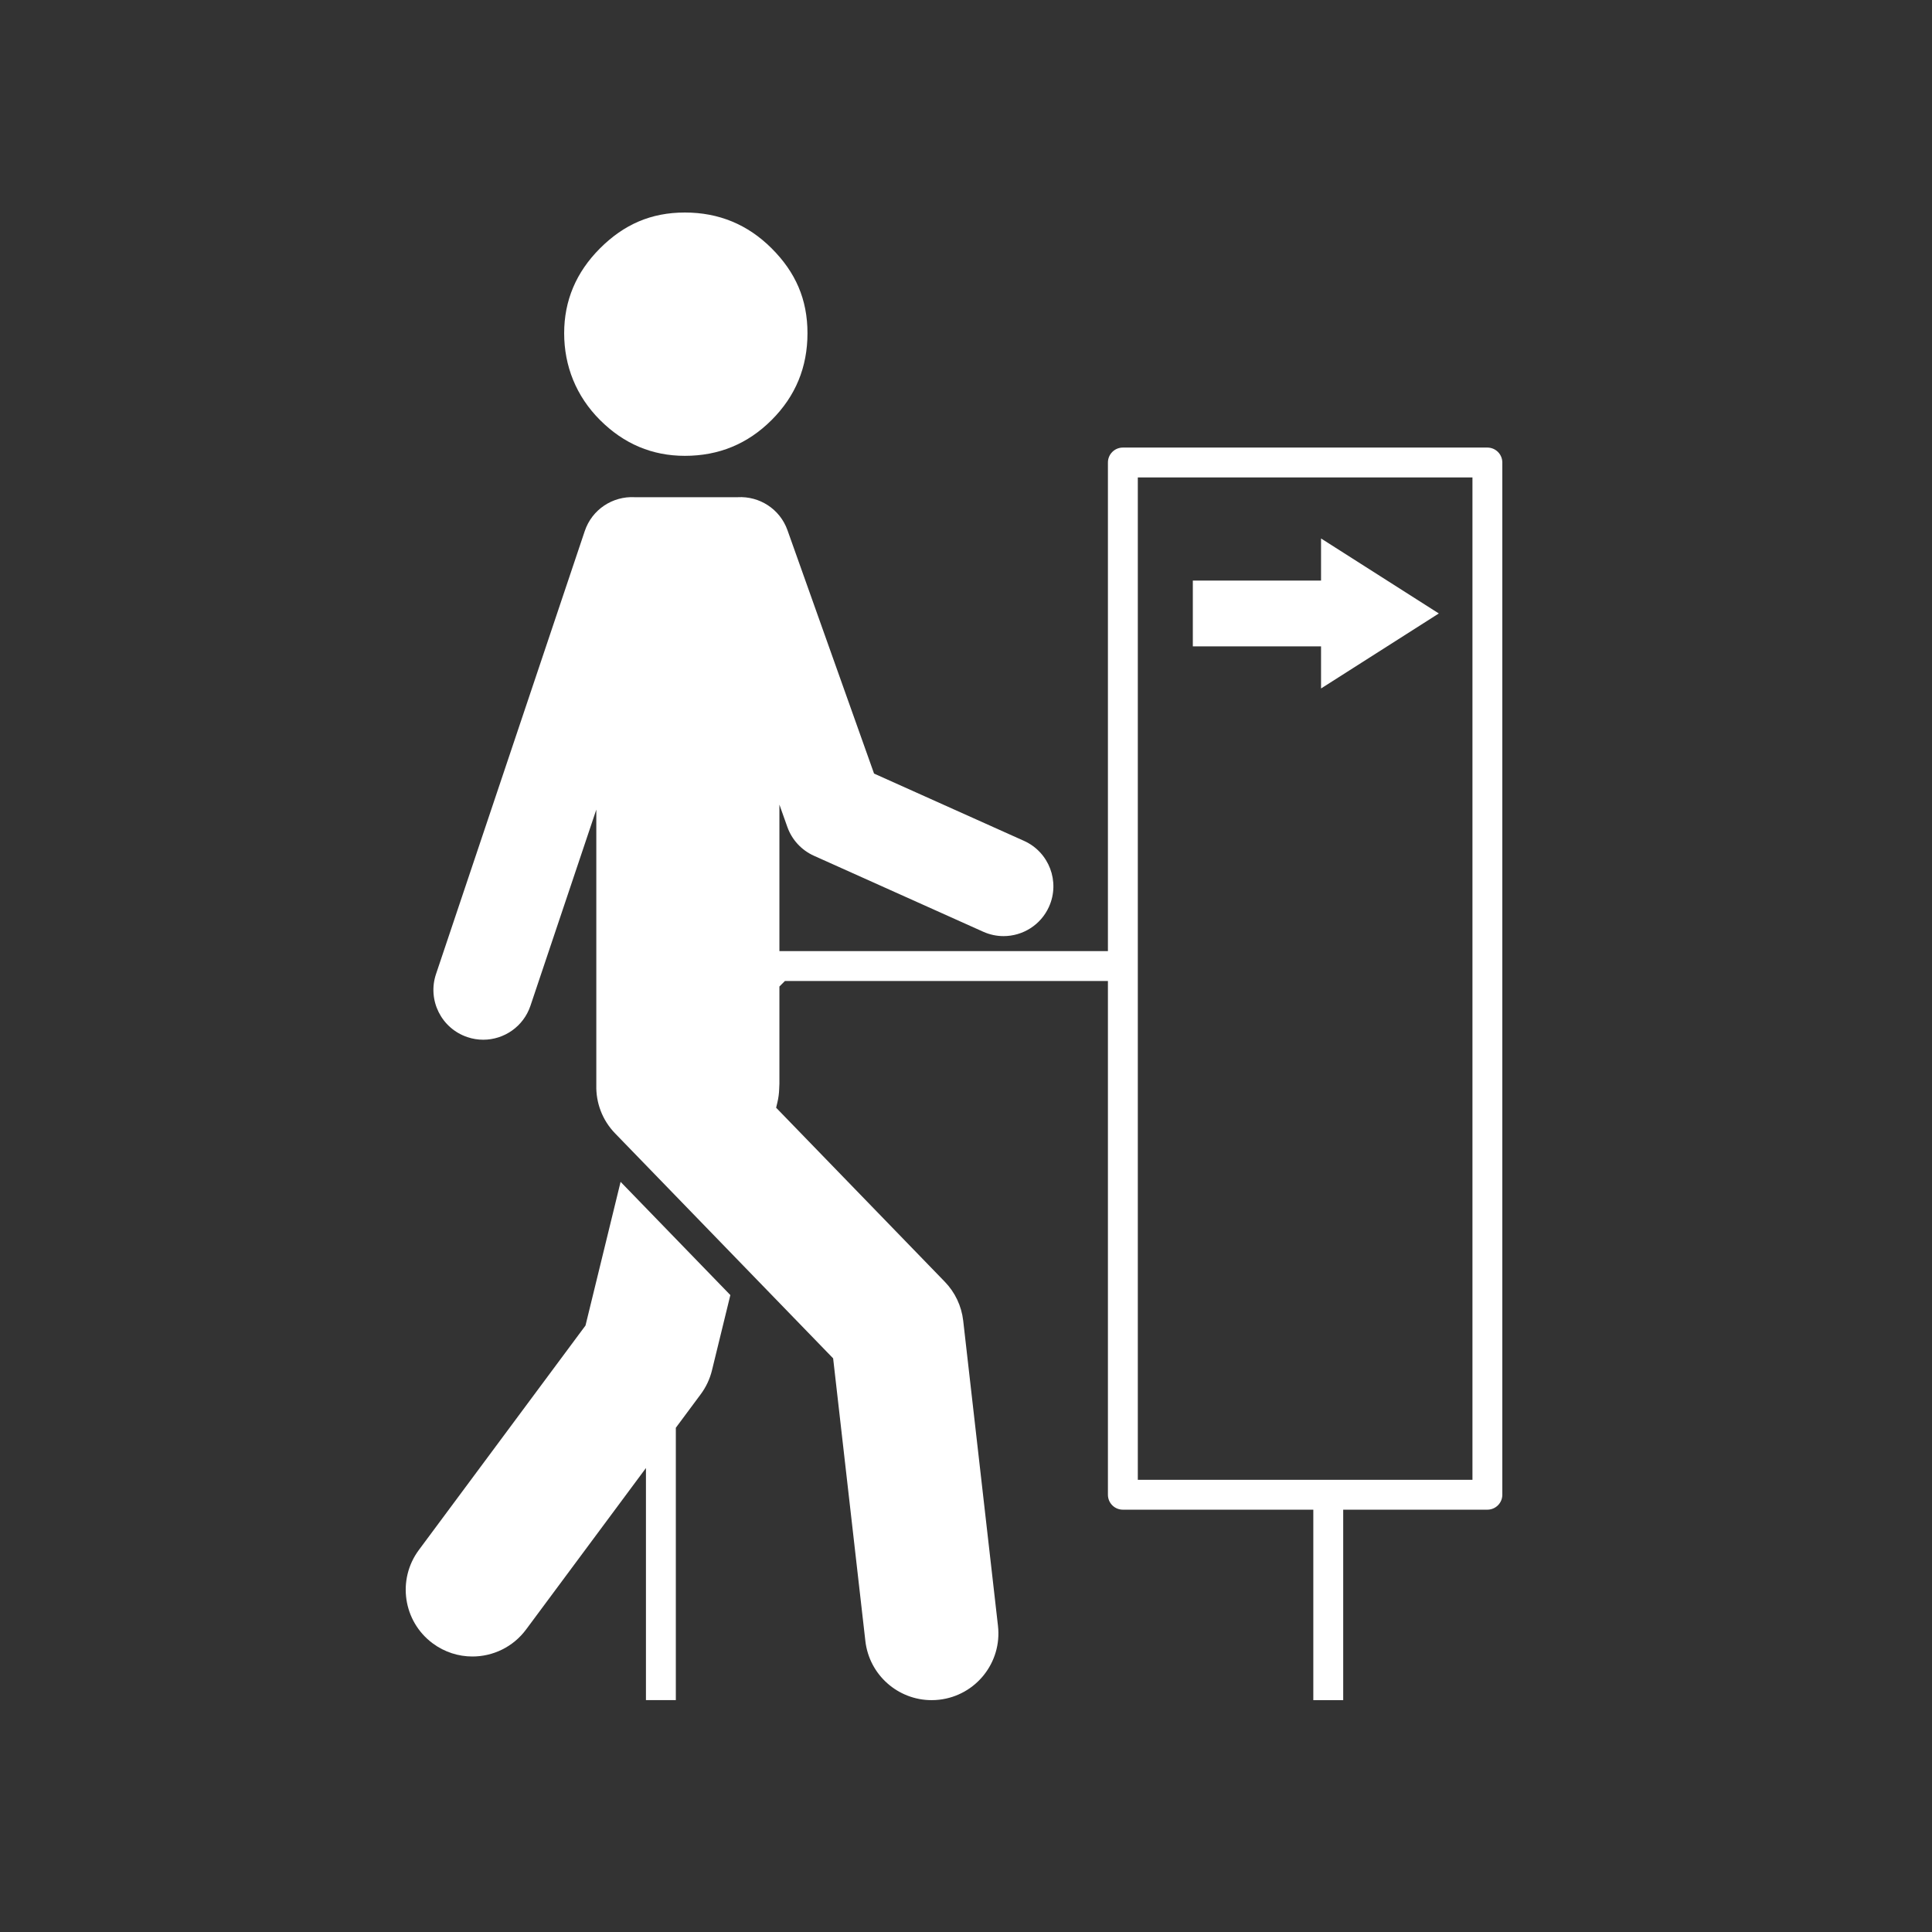
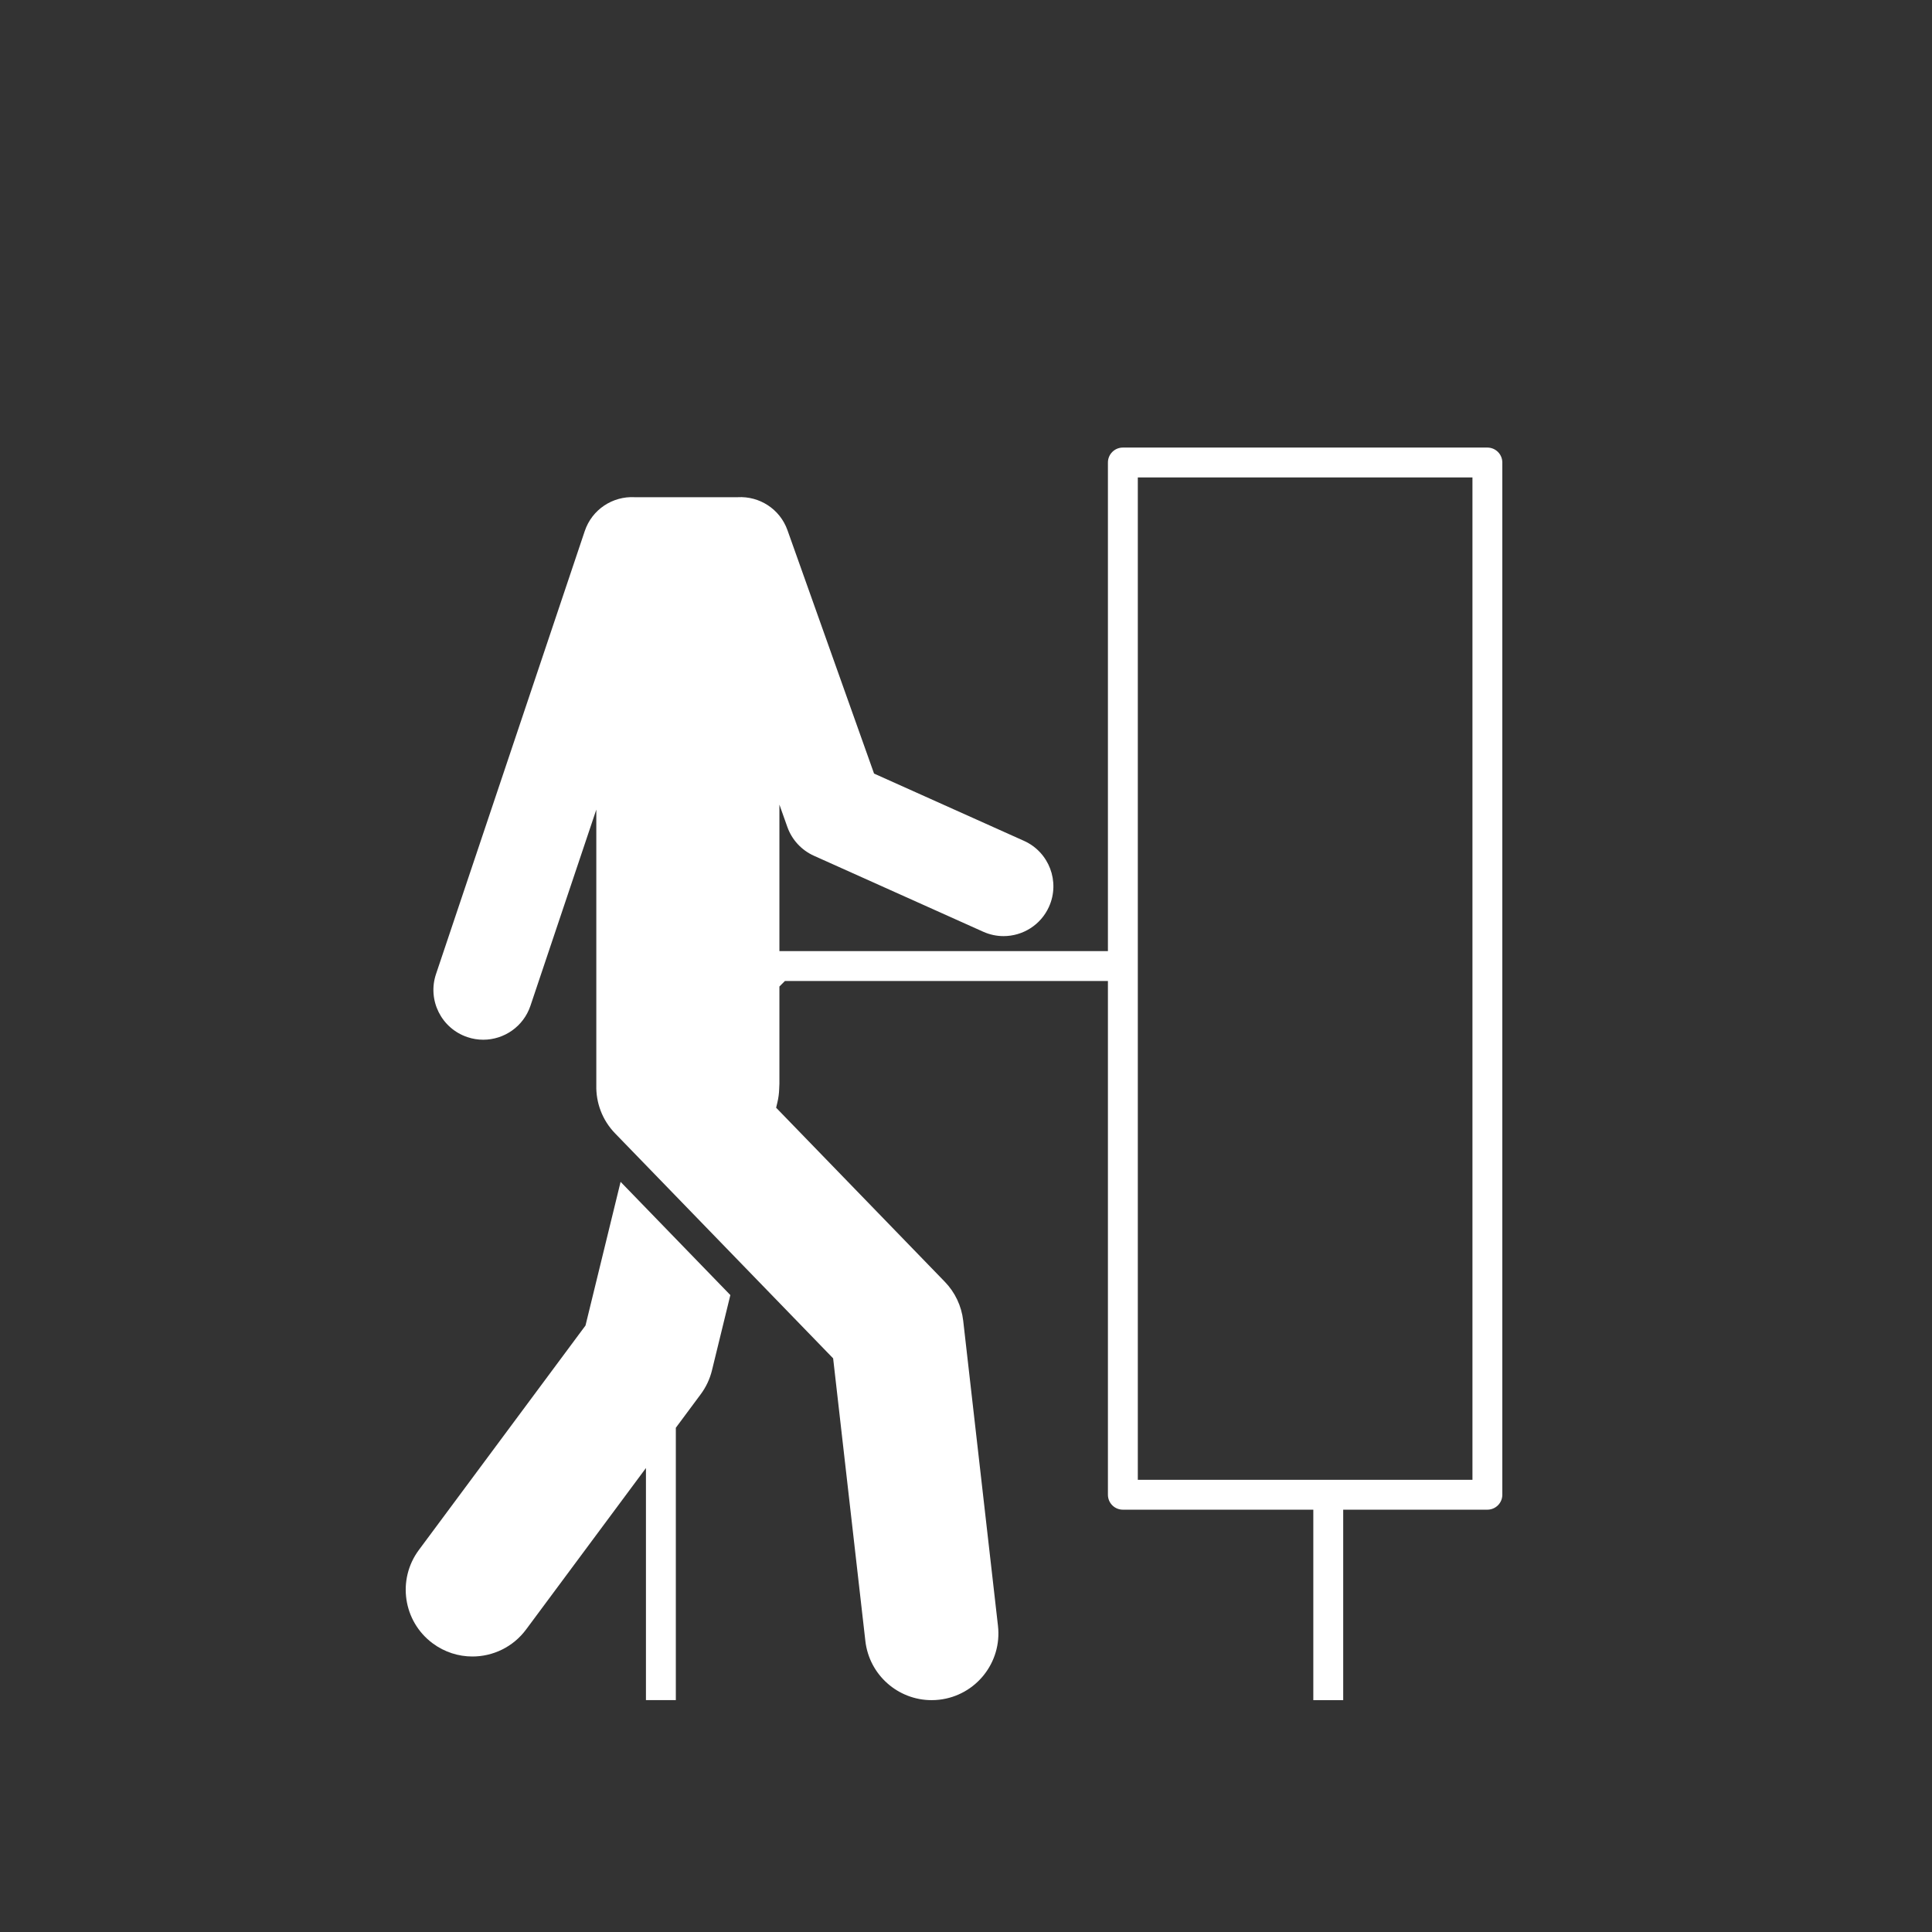
<svg xmlns="http://www.w3.org/2000/svg" width="100" height="100" viewBox="0 0 100 100" fill="none">
  <rect x="0" y="0" width="100" height="100" fill="#333333" stroke="none" />
  <path d="M76.987 23.166H58.12C57.693 23.166 57.346 23.512 57.346 23.939V49.229H40.342V41.647L40.754 42.806C40.99 43.468 41.486 44.005 42.127 44.293L50.89 48.226C51.233 48.38 51.592 48.453 51.944 48.453C52.928 48.453 53.868 47.886 54.297 46.93C54.88 45.631 54.3 44.105 53.001 43.522L45.241 40.04L40.759 27.442C40.366 26.338 39.298 25.671 38.185 25.735H32.845C31.718 25.675 30.644 26.364 30.267 27.487L22.568 50.417C22.115 51.767 22.842 53.228 24.192 53.681C24.464 53.773 24.74 53.816 25.013 53.816C26.09 53.816 27.094 53.136 27.456 52.058L30.865 41.905V56.167C30.865 56.167 30.865 56.169 30.865 56.169C30.842 57.064 31.164 57.968 31.836 58.662L43.123 70.308L44.791 84.936C44.992 86.699 46.486 87.999 48.218 87.999C48.349 87.999 48.481 87.992 48.614 87.977C50.51 87.761 51.871 86.049 51.655 84.154L49.855 68.357C49.768 67.599 49.434 66.892 48.903 66.344L40.172 57.335L40.234 57.077C40.293 56.835 40.324 56.592 40.331 56.352C40.337 56.269 40.342 56.183 40.342 56.088V51.062L40.628 50.776H57.346V77.368C57.346 77.795 57.692 78.141 58.119 78.141H67.977V87.999H69.524V78.141H76.986C77.413 78.141 77.76 77.795 77.76 77.368V23.939C77.76 23.512 77.413 23.166 76.986 23.166H76.987ZM76.214 76.595H58.893V24.713H76.214V76.595Z" fill="white" />
-   <path d="M68.377 35.635L74.473 31.753L68.377 27.871V30.05H61.741V33.456H68.377V35.635Z" fill="white" />
-   <path d="M35.449 23.594C37.206 23.594 38.704 22.976 39.94 21.739C41.177 20.504 41.795 19.006 41.795 17.248C41.795 15.491 41.177 14.092 39.94 12.855C38.704 11.62 37.206 11 35.449 11C33.691 11 32.292 11.62 31.055 12.855C29.82 14.092 29.201 15.557 29.201 17.248C29.201 18.94 29.82 20.504 31.055 21.739C32.292 22.976 33.757 23.594 35.449 23.594Z" fill="white" />
  <path d="M30.306 68.608L21.681 80.226C20.544 81.758 20.863 83.921 22.396 85.059C23.014 85.518 23.736 85.74 24.452 85.74C25.508 85.74 26.55 85.257 27.229 84.344L33.434 75.985V87.998H34.981V73.901L36.27 72.165C36.545 71.795 36.743 71.374 36.852 70.925L37.803 67.033L32.122 61.172L30.306 68.607V68.608Z" fill="white" />
</svg>